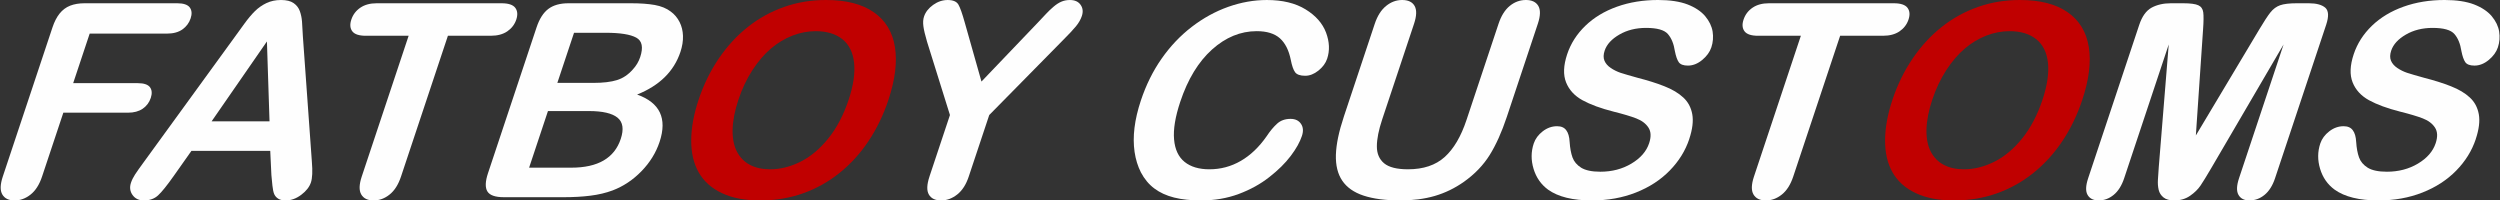
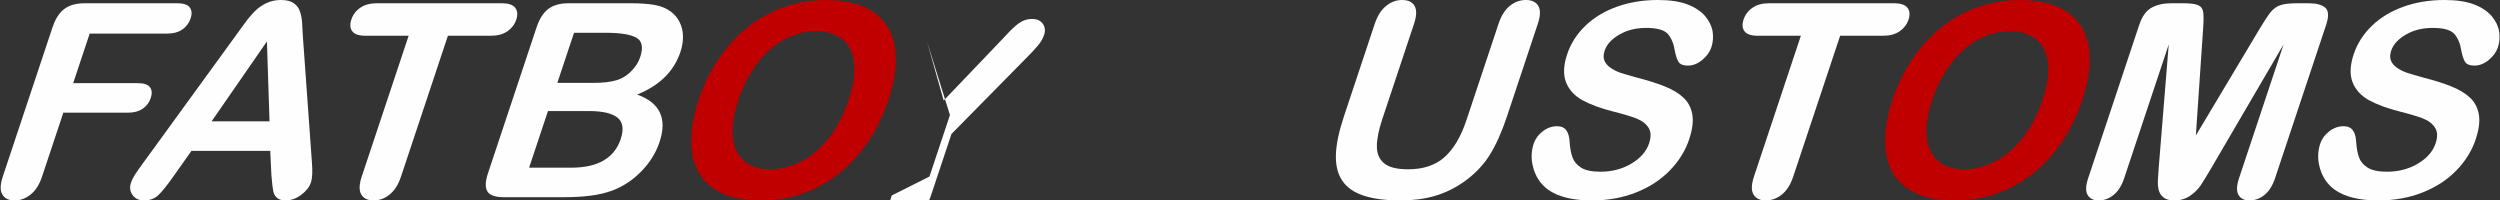
<svg xmlns="http://www.w3.org/2000/svg" xml:space="preserve" width="50.799mm" height="4.073mm" version="1.1" style="shape-rendering:geometricPrecision; text-rendering:geometricPrecision; image-rendering:optimizeQuality; fill-rule:evenodd; clip-rule:evenodd" viewBox="0 0 5065.56 406.13">
  <rect x="0" y="0" width="5065.56" height="406.13" fill="#333333" stroke="none" />
  <defs>
    <style type="text/css">
   
    .fil0 {fill:#FEFEFE;fill-rule:nonzero}
    .fil1 {fill:#C00000;fill-rule:nonzero}
   
  </style>
  </defs>
  <g id="Layer_x0020_1">
    <path class="fil0" d="M338.51 68.06l-156.79 0 -33.45 100.44 131.08 0c12.08,0 20.3,2.74 24.46,8.14 4.11,5.49 4.7,12.81 1.68,21.87 -3.04,9.14 -8.48,16.37 -16.31,21.77 -7.92,5.39 -17.86,8.05 -29.76,8.05l-131.08 0 -43.08 129.34c-5.48,16.46 -13.28,28.63 -23.34,36.59 -10.06,7.96 -20.88,11.89 -32.41,11.89 -11.8,0 -20.06,-4.02 -24.79,-12.07 -4.73,-8.06 -4.43,-20.22 0.97,-36.41l100.7 -302.31c3.81,-11.44 8.66,-20.76 14.45,-27.99 5.79,-7.23 12.86,-12.53 21.19,-15.83 8.32,-3.29 18.11,-4.94 29.36,-4.94l187.61 0c12.71,0 21.19,2.83 25.45,8.42 4.25,5.66 4.9,13.07 1.87,22.14 -3.1,9.32 -8.72,16.82 -16.73,22.5 -7.99,5.58 -18.36,8.42 -31.07,8.42z" />
    <path id="1" class="fil0" d="M549.92 355.01l-2.34 -49.3 -159.71 0 -35.5 50.31c-13.87,19.66 -24.51,32.93 -32.01,39.79 -7.41,6.86 -17.07,10.33 -28.87,10.33 -9.97,0 -17.63,-3.65 -22.88,-10.97 -5.25,-7.32 -6.31,-15.65 -3.24,-24.88 1.8,-5.4 4.58,-10.98 8.21,-16.65 3.75,-5.76 9.29,-13.63 16.82,-23.87l185.38 -255.02c5.36,-7.32 11.68,-16.1 19.11,-26.35 7.48,-10.34 14.61,-18.85 21.44,-25.62 6.82,-6.76 14.6,-12.26 23.41,-16.46 8.82,-4.21 18.66,-6.31 29.55,-6.31 11.16,0 19.69,2.1 25.7,6.31 6,4.21 10.15,9.6 12.53,16.19 2.38,6.58 3.85,13.72 4.43,21.31 0.58,7.6 1.22,17.75 1.77,30.37l18.2 253.46c1.64,19.31 0.99,33.3 -1.93,42.08 -3.02,9.05 -9.57,17.47 -19.68,25.06 -10.13,7.59 -20.61,11.34 -31.31,11.34 -6.22,0 -11.25,-1.1 -14.98,-3.38 -3.66,-2.19 -6.4,-5.22 -8.24,-9.05 -1.74,-3.84 -2.96,-9.79 -3.81,-17.65 -0.92,-7.97 -1.51,-15.01 -2.04,-21.04zm-121.17 -109.13l117.36 0 -5.26 -161.9 -112.1 161.9z" />
    <path id="2" class="fil0" d="M994.37 72.45l-86.8 0 -95 285.21c-5.48,16.46 -13.19,28.63 -23.25,36.59 -9.97,7.96 -20.79,11.89 -32.41,11.89 -11.8,0 -20.16,-4.02 -24.89,-12.07 -4.73,-8.06 -4.46,-20.12 0.97,-36.41l95 -285.21 -86.8 0c-13.63,0 -22.69,-3.01 -27.29,-8.96 -4.58,-6.03 -5.3,-13.99 -2.01,-23.87 3.38,-10.15 9.53,-18.2 18.37,-24.14 8.84,-5.95 19.79,-8.87 32.88,-8.87l253.19 0c13.81,0 22.96,3.02 27.68,9.14 4.64,6.13 5.37,14.09 2.11,23.87 -3.29,9.88 -9.42,17.84 -18.19,23.87 -8.76,5.95 -19.91,8.96 -33.55,8.96z" />
    <path id="3" class="fil0" d="M1140.98 399.55l-120.1 0c-17.38,0 -28.45,-3.84 -33.27,-11.62 -4.82,-7.78 -4.43,-20.21 1.21,-37.13l98.41 -295.45c5.76,-17.29 13.74,-29.73 23.87,-37.32 10.12,-7.59 23.65,-11.43 40.66,-11.43l127.33 0c18.76,0 34.63,1.19 47.6,3.47 13.01,2.38 23.91,6.77 32.57,13.45 7.5,5.48 13.29,12.52 17.69,21.04 4.31,8.51 6.59,17.83 6.93,28.08 0.31,10.33 -1.37,21.13 -5.18,32.56 -13.1,39.34 -42.37,68.15 -87.76,86.36 46.2,16.46 61.37,48.38 45.52,95.95 -7.32,21.96 -19.59,41.8 -36.7,59.36 -17.14,17.66 -36.65,30.64 -58.54,38.97 -13.65,5.04 -28.56,8.6 -44.78,10.61 -16.24,2.1 -34.78,3.11 -55.46,3.11zm52.19 -174.53l-82.88 0 -38.21 114.71 85.53 0c53.88,0 87.23,-19.4 100.15,-58.18 6.62,-19.85 4.45,-34.21 -6.56,-43.18 -10.95,-8.87 -30.3,-13.35 -58.03,-13.35zm-30.05 -158.61l-33.82 101.53 72.99 0c19.85,0 35.77,-1.92 47.81,-5.67 12.14,-3.75 22.74,-10.88 32.01,-21.4 6.98,-7.5 11.98,-15.91 15.06,-25.16 6.61,-19.84 3.96,-33.02 -8.06,-39.52 -11.93,-6.49 -32.42,-9.78 -61.32,-9.78l-64.68 0z" />
-     <path id="4" class="fil0" d="M1883.31 357.66l41.5 -124.59 -46.44 -148.64c-3.94,-13.44 -6.42,-23.87 -7.39,-31.37 -0.98,-7.51 -0.56,-14 1.31,-19.57 3.01,-9.05 9.2,-16.92 18.47,-23.6 9.23,-6.58 19.03,-9.88 29.46,-9.88 10.88,0 18.08,3.11 21.7,9.24 3.55,6.12 7.88,18.39 13,36.77l33.75 119.19 113.98 -119.19c6.82,-7.31 12.61,-13.44 17.41,-18.48 4.66,-4.94 9.5,-9.6 14.72,-13.99 5.12,-4.39 10.27,-7.78 15.52,-10.06 5.24,-2.28 11.04,-3.48 17.53,-3.48 9.97,0 17.19,3.3 21.71,9.79 4.61,6.49 5.37,14.08 2.53,22.6 -2.31,6.95 -6.3,13.99 -12,20.94 -5.7,6.95 -14.76,16.56 -27.1,28.91l-148.57 150.83 -41.5 124.59c-5.41,16.28 -13.19,28.35 -23.38,36.41 -10.17,8.05 -21.12,12.07 -32.65,12.07 -11.8,0 -20.08,-3.93 -24.76,-11.89 -4.67,-7.96 -4.27,-20.12 1.21,-36.59z" />
-     <path id="5" class="fil0" d="M2638 275.42c-4.18,12.53 -11.7,26.08 -22.77,40.62 -10.98,14.55 -25.43,28.82 -43.35,42.81 -17.87,14.09 -38.56,25.43 -61.98,34.21 -23.47,8.69 -48.9,13.07 -76.25,13.07 -20.67,0 -38.88,-1.91 -54.58,-5.85 -15.62,-3.93 -29.03,-10.06 -40.07,-18.38 -11.07,-8.24 -20.21,-19.22 -27.32,-32.75 -6.23,-12.36 -10.53,-26.08 -12.76,-41.35 -2.22,-15.27 -2.26,-31.64 -0.17,-48.93 2.13,-17.38 6.43,-35.77 12.92,-55.25 10.51,-31.55 24.53,-59.91 42.08,-84.88 17.5,-25.07 37.88,-46.47 60.91,-64.22 23.1,-17.74 47.65,-31.28 73.81,-40.61 26.12,-9.24 52.28,-13.91 78.35,-13.91 31.83,0 58,6.31 78.65,19.03 20.58,12.62 34.37,28.36 41.41,47.02 6.96,18.67 7.78,36.23 2.23,52.87 -3.04,9.15 -8.98,17.11 -17.73,24.15 -8.73,6.95 -17.66,10.43 -26.8,10.43 -10.15,0 -17.01,-2.47 -20.45,-7.23 -3.51,-4.85 -6.41,-13.17 -8.7,-24.97 -3.94,-19.48 -11.27,-34.03 -22.04,-43.73 -10.88,-9.6 -26.47,-14.45 -47.05,-14.45 -32.75,0 -62.86,12.43 -90.52,37.22 -27.67,24.88 -49.13,60.19 -64.37,105.92 -10.17,30.55 -14.33,55.98 -12.5,76.29 1.75,20.3 8.88,35.4 21.27,45.46 12.39,9.97 29.12,15 50.25,15 22.87,0 44.06,-5.67 63.66,-17.01 19.6,-11.35 37.04,-27.99 52.43,-50.04 6.82,-10.33 13.83,-18.75 21.06,-25.34 7.1,-6.49 16.24,-9.78 27.31,-9.78 9.51,0 16.55,3.29 21.1,9.97 4.58,6.58 5.22,14.82 1.96,24.6z" />
+     <path id="4" class="fil0" d="M1883.31 357.66l41.5 -124.59 -46.44 -148.64l33.75 119.19 113.98 -119.19c6.82,-7.31 12.61,-13.44 17.41,-18.48 4.66,-4.94 9.5,-9.6 14.72,-13.99 5.12,-4.39 10.27,-7.78 15.52,-10.06 5.24,-2.28 11.04,-3.48 17.53,-3.48 9.97,0 17.19,3.3 21.71,9.79 4.61,6.49 5.37,14.08 2.53,22.6 -2.31,6.95 -6.3,13.99 -12,20.94 -5.7,6.95 -14.76,16.56 -27.1,28.91l-148.57 150.83 -41.5 124.59c-5.41,16.28 -13.19,28.35 -23.38,36.41 -10.17,8.05 -21.12,12.07 -32.65,12.07 -11.8,0 -20.08,-3.93 -24.76,-11.89 -4.67,-7.96 -4.27,-20.12 1.21,-36.59z" />
    <path id="6" class="fil0" d="M2722.66 237.1l62.91 -188.89c5.36,-16.1 13.01,-28.09 22.93,-36.14 9.9,-8.05 20.75,-12.08 32.56,-12.08 12.26,0 20.7,4.03 25.25,12.08 4.55,8.05 4.19,20.12 -1.15,36.14l-64.38 193.27c-7.31,21.96 -10.97,40.34 -10.93,55.06 -0.06,14.73 4.91,26.17 14.64,34.3 9.82,8.14 25.96,12.17 48.45,12.17 31.1,0 55.78,-8.23 74.21,-24.79 18.41,-16.55 33.16,-41.62 44.33,-75.19l64.9 -194.83c5.39,-16.19 13.01,-28.36 22.81,-36.32 9.78,-7.96 20.69,-11.9 32.68,-11.9 11.89,0 20.28,3.94 25.04,11.9 4.76,7.96 4.46,20.12 -0.94,36.32l-62.91 188.89c-10.24,30.73 -21.82,56.43 -34.59,76.92 -12.88,20.58 -30.14,38.6 -51.97,54.16 -18.66,13.17 -38.5,22.78 -59.48,28.9 -20.94,6.04 -44.08,9.05 -69.41,9.05 -30.18,0 -55.07,-3.29 -74.78,-9.78 -19.6,-6.49 -33.95,-16.65 -43.14,-30.27 -9.28,-13.63 -13.5,-31.19 -12.88,-52.51 0.69,-21.31 5.99,-46.83 15.87,-76.46z" />
    <path id="7" class="fil0" d="M3422.83 281.73c-7.89,23.69 -21.12,45 -39.69,63.94 -18.47,18.94 -41.33,33.75 -68.51,44.45 -27.15,10.7 -56.91,16 -89.2,16 -38.79,0 -68.37,-7.31 -88.68,-21.86 -14.34,-10.52 -24.1,-24.6 -29.41,-42.17 -5.3,-17.56 -5.2,-34.66 0.35,-51.31 3.2,-9.6 9.33,-17.83 18.32,-24.79 8.97,-6.86 18.61,-10.24 28.95,-10.24 8.42,0 14.57,2.65 18.54,8.05 4.09,5.3 6.37,13.26 6.95,23.87 0.8,12.44 2.78,22.97 5.77,31.29 3.05,8.42 8.87,15.37 17.57,20.85 8.81,5.39 21.71,8.14 38.91,8.14 23.5,0 44.53,-5.48 62.92,-16.46 18.38,-10.97 30.36,-24.69 35.85,-41.16 4.35,-13.07 3.96,-23.68 -1.32,-31.74 -5.25,-8.14 -13.51,-14.36 -24.71,-18.66 -11.09,-4.3 -26.49,-8.87 -45.92,-13.72 -25.99,-6.58 -47.08,-14.36 -63.08,-23.14 -16.07,-8.86 -27.15,-20.94 -33.23,-36.22 -6.06,-15.28 -5.33,-34.21 2.25,-56.99 7.19,-21.59 19.44,-40.79 36.85,-57.63 17.37,-16.74 38.78,-29.64 64.11,-38.69 25.34,-9.05 53.08,-13.54 83.26,-13.54 24.05,0 43.92,3.02 59.58,8.96 15.55,6.04 27.53,14 35.87,23.87 8.24,9.88 13.26,20.31 15.04,31.19 1.68,10.89 0.86,21.59 -2.59,31.93 -3.14,9.42 -9.38,18.02 -18.59,25.61 -9.2,7.6 -18.87,11.35 -28.84,11.35 -9.14,0 -15.25,-2.29 -18.51,-6.77 -3.23,-4.58 -5.86,-12.08 -7.91,-22.41 -2.28,-14.83 -6.93,-26.44 -14.21,-34.76 -7.2,-8.33 -21.94,-12.44 -44.17,-12.44 -20.48,0 -38.63,4.49 -54.18,13.54 -15.64,9.05 -25.54,19.84 -29.78,32.56 -2.61,7.87 -2.77,14.64 -0.39,20.4 2.4,5.67 6.7,10.61 12.83,14.73 6.12,4.12 12.65,7.32 19.54,9.69 6.93,2.29 18.52,5.67 34.67,10.15 20.4,5.22 38.63,10.89 54.47,17.2 15.86,6.22 28.6,13.81 38.24,22.78 9.66,8.87 15.68,20.21 18.18,33.84 2.47,13.72 0.47,30.46 -6.14,50.31z" />
    <path id="8" class="fil0" d="M3815.34 72.45l-86.8 0 -95 285.21c-5.48,16.46 -13.19,28.63 -23.25,36.59 -9.97,7.96 -20.79,11.89 -32.41,11.89 -11.8,0 -20.16,-4.02 -24.89,-12.07 -4.73,-8.06 -4.46,-20.12 0.97,-36.41l95 -285.21 -86.8 0c-13.63,0 -22.7,-3.01 -27.29,-8.96 -4.58,-6.03 -5.31,-13.99 -2.01,-23.87 3.38,-10.15 9.52,-18.2 18.37,-24.14 8.84,-5.95 19.78,-8.87 32.87,-8.87l253.19 0c13.81,0 22.97,3.02 27.69,9.14 4.64,6.13 5.36,14.09 2.11,23.87 -3.29,9.88 -9.42,17.84 -18.2,23.87 -8.76,5.95 -19.9,8.96 -33.54,8.96z" />
    <path id="9" class="fil0" d="M4374.02 340.28l20.33 -250.26 -90.3 271.11c-5,15.01 -12.14,26.26 -21.3,33.75 -9.18,7.5 -19.31,11.25 -30.27,11.25 -10.71,0 -18.24,-3.75 -22.54,-11.16 -4.31,-7.41 -3.94,-18.66 1.12,-33.84l103.53 -310.82c5.73,-17.19 14.05,-28.72 24.93,-34.75 10.95,-5.94 24.03,-8.96 39.12,-8.96l24.7 0c14.82,0 25.06,1.37 30.85,4.02 5.8,2.65 9.21,7.51 10.09,14.46 0.89,6.95 0.78,18.29 -0.35,34.02l-14.64 215.32 128.8 -215.32c9.36,-15.74 16.79,-27.07 22.31,-34.02 5.52,-6.95 12.08,-11.81 19.63,-14.46 7.56,-2.65 18.82,-4.02 33.63,-4.02l24.6 0c15.19,0 26.26,3.02 33.24,8.96 6.86,6.03 7.51,17.56 1.77,34.75l-103.53 310.82c-5,15.01 -12.13,26.26 -21.3,33.75 -9.18,7.5 -19.4,11.25 -30.55,11.25 -10.52,0 -17.96,-3.75 -22.23,-11.25 -4.28,-7.5 -3.91,-18.75 1.09,-33.75l90.3 -271.11 -146.38 250.26c-9.51,16.19 -16.79,28.17 -21.98,35.77 -5.07,7.5 -12.14,14.45 -21.16,20.67 -9.14,6.31 -19.78,9.41 -32.13,9.41 -9.33,0 -16.53,-2 -21.6,-6.03 -5.06,-4.03 -8.38,-9.14 -9.87,-15.37 -1.47,-6.31 -2.01,-13.17 -1.51,-20.76 0.43,-7.6 0.98,-15.56 1.59,-23.69z" />
    <path id="10" class="fil0" d="M5016.53 281.73c-7.89,23.69 -21.12,45 -39.68,63.94 -18.48,18.94 -41.34,33.75 -68.51,44.45 -27.16,10.7 -56.92,16 -89.21,16 -38.79,0 -68.37,-7.31 -88.68,-21.86 -14.33,-10.52 -24.09,-24.6 -29.4,-42.17 -5.31,-17.56 -5.2,-34.66 0.35,-51.31 3.2,-9.6 9.32,-17.83 18.32,-24.79 8.96,-6.86 18.6,-10.24 28.94,-10.24 8.42,0 14.57,2.65 18.54,8.05 4.09,5.3 6.37,13.26 6.96,23.87 0.79,12.44 2.78,22.97 5.77,31.29 3.04,8.42 8.86,15.37 17.56,20.85 8.82,5.39 21.71,8.14 38.91,8.14 23.5,0 44.53,-5.48 62.92,-16.46 18.39,-10.97 30.36,-24.69 35.85,-41.16 4.36,-13.07 3.96,-23.68 -1.32,-31.74 -5.25,-8.14 -13.51,-14.36 -24.7,-18.66 -11.1,-4.3 -26.5,-8.87 -45.92,-13.72 -25.99,-6.58 -47.08,-14.36 -63.09,-23.14 -16.07,-8.86 -27.15,-20.94 -33.22,-36.22 -6.07,-15.28 -5.34,-34.21 2.24,-56.99 7.19,-21.59 19.44,-40.79 36.85,-57.63 17.37,-16.74 38.78,-29.64 64.12,-38.69 25.33,-9.05 53.08,-13.54 83.26,-13.54 24.05,0 43.91,3.02 59.57,8.96 15.56,6.04 27.54,14 35.87,23.87 8.24,9.88 13.27,20.31 15.04,31.19 1.68,10.89 0.86,21.59 -2.58,31.93 -3.14,9.42 -9.38,18.02 -18.6,25.61 -9.2,7.6 -18.87,11.35 -28.84,11.35 -9.14,0 -15.24,-2.29 -18.51,-6.77 -3.23,-4.58 -5.85,-12.08 -7.9,-22.41 -2.29,-14.83 -6.93,-26.44 -14.22,-34.76 -7.2,-8.33 -21.93,-12.44 -44.16,-12.44 -20.48,0 -38.63,4.49 -54.19,13.54 -15.63,9.05 -25.54,19.84 -29.77,32.56 -2.62,7.87 -2.77,14.64 -0.4,20.4 2.41,5.67 6.71,10.61 12.83,14.73 6.13,4.12 12.66,7.32 19.55,9.69 6.92,2.29 18.51,5.67 34.66,10.15 20.4,5.22 38.64,10.89 54.47,17.2 15.86,6.22 28.61,13.81 38.24,22.78 9.67,8.87 15.68,20.21 18.19,33.84 2.46,13.72 0.46,30.46 -6.15,50.31z" />
    <path id="11" class="fil1" d="M1673.8 0c40.79,0 72.99,8.24 96.66,24.79 23.7,16.46 38,39.98 42.86,70.43 4.86,30.46 0.44,66.23 -13.23,107.3 -10.12,30.37 -23.43,58 -39.93,82.79 -16.52,24.88 -35.94,46.38 -58.46,64.58 -22.53,18.2 -47.28,32.11 -74.47,41.8 -27.17,9.6 -56.13,14.45 -87.05,14.45 -30.73,0 -56.62,-4.94 -77.54,-14.91 -21.04,-9.87 -36.59,-23.87 -46.88,-41.89 -10.28,-18.02 -15.32,-39.7 -15.17,-65.13 0.11,-25.34 5.15,-52.78 14.96,-82.24 10.05,-30.18 23.55,-57.81 40.65,-83.06 17.07,-25.15 36.73,-46.56 59.11,-64.3 22.26,-17.66 46.79,-31.19 73.49,-40.53 26.65,-9.42 55,-14.09 85.01,-14.09zm45.79 201.97c9.56,-28.72 13.21,-53.69 11.01,-74.82 -2.31,-21.04 -10.28,-36.96 -23.85,-47.84 -13.6,-10.79 -31.65,-16.18 -53.97,-16.18 -15.83,0 -31.56,3.01 -46.99,8.96 -15.55,6.03 -30.06,14.73 -43.56,26.16 -13.52,11.44 -26.07,26.07 -37.65,43.82 -11.52,17.84 -21,37.77 -28.37,59.91 -7.47,22.42 -11.33,42.54 -11.79,60.65 -0.33,18.02 2.63,33.02 8.91,44.91 6.29,11.89 15.13,20.76 26.45,26.61 11.37,5.95 24.94,8.87 40.85,8.87 20.4,0 40.77,-5.13 61.26,-15.28 20.39,-10.15 39.17,-25.89 56.42,-47.2 17.13,-21.22 30.91,-47.48 41.27,-78.58z" />
    <path id="12" class="fil1" d="M4092.84 0c40.79,0 72.99,8.24 96.66,24.79 23.7,16.46 37.99,39.98 42.86,70.43 4.86,30.46 0.44,66.23 -13.24,107.3 -10.11,30.37 -23.42,58 -39.92,82.79 -16.52,24.88 -35.94,46.38 -58.46,64.58 -22.53,18.2 -47.29,32.11 -74.47,41.8 -27.17,9.6 -56.13,14.45 -87.05,14.45 -30.73,0 -56.62,-4.94 -77.54,-14.91 -21.04,-9.87 -36.6,-23.87 -46.88,-41.89 -10.28,-18.02 -15.32,-39.7 -15.18,-65.13 0.12,-25.34 5.15,-52.78 14.96,-82.24 10.06,-30.18 23.55,-57.81 40.65,-83.06 17.07,-25.15 36.73,-46.56 59.1,-64.3 22.26,-17.66 46.79,-31.19 73.5,-40.53 26.65,-9.42 55,-14.09 85.01,-14.09zm45.78 201.97c9.57,-28.72 13.22,-53.69 11.02,-74.82 -2.32,-21.04 -10.28,-36.96 -23.85,-47.84 -13.6,-10.79 -31.66,-16.18 -53.98,-16.18 -15.83,0 -31.55,3.01 -46.98,8.96 -15.56,6.03 -30.06,14.73 -43.57,26.16 -13.51,11.44 -26.07,26.07 -37.64,43.82 -11.52,17.84 -21,37.77 -28.38,59.91 -7.46,22.42 -11.33,42.54 -11.78,60.65 -0.33,18.02 2.63,33.02 8.9,44.91 6.29,11.89 15.14,20.76 26.45,26.61 11.38,5.95 24.95,8.87 40.86,8.87 20.4,0 40.76,-5.13 61.25,-15.28 20.39,-10.15 39.18,-25.89 56.43,-47.2 17.13,-21.22 30.91,-47.48 41.26,-78.58z" />
  </g>
</svg>